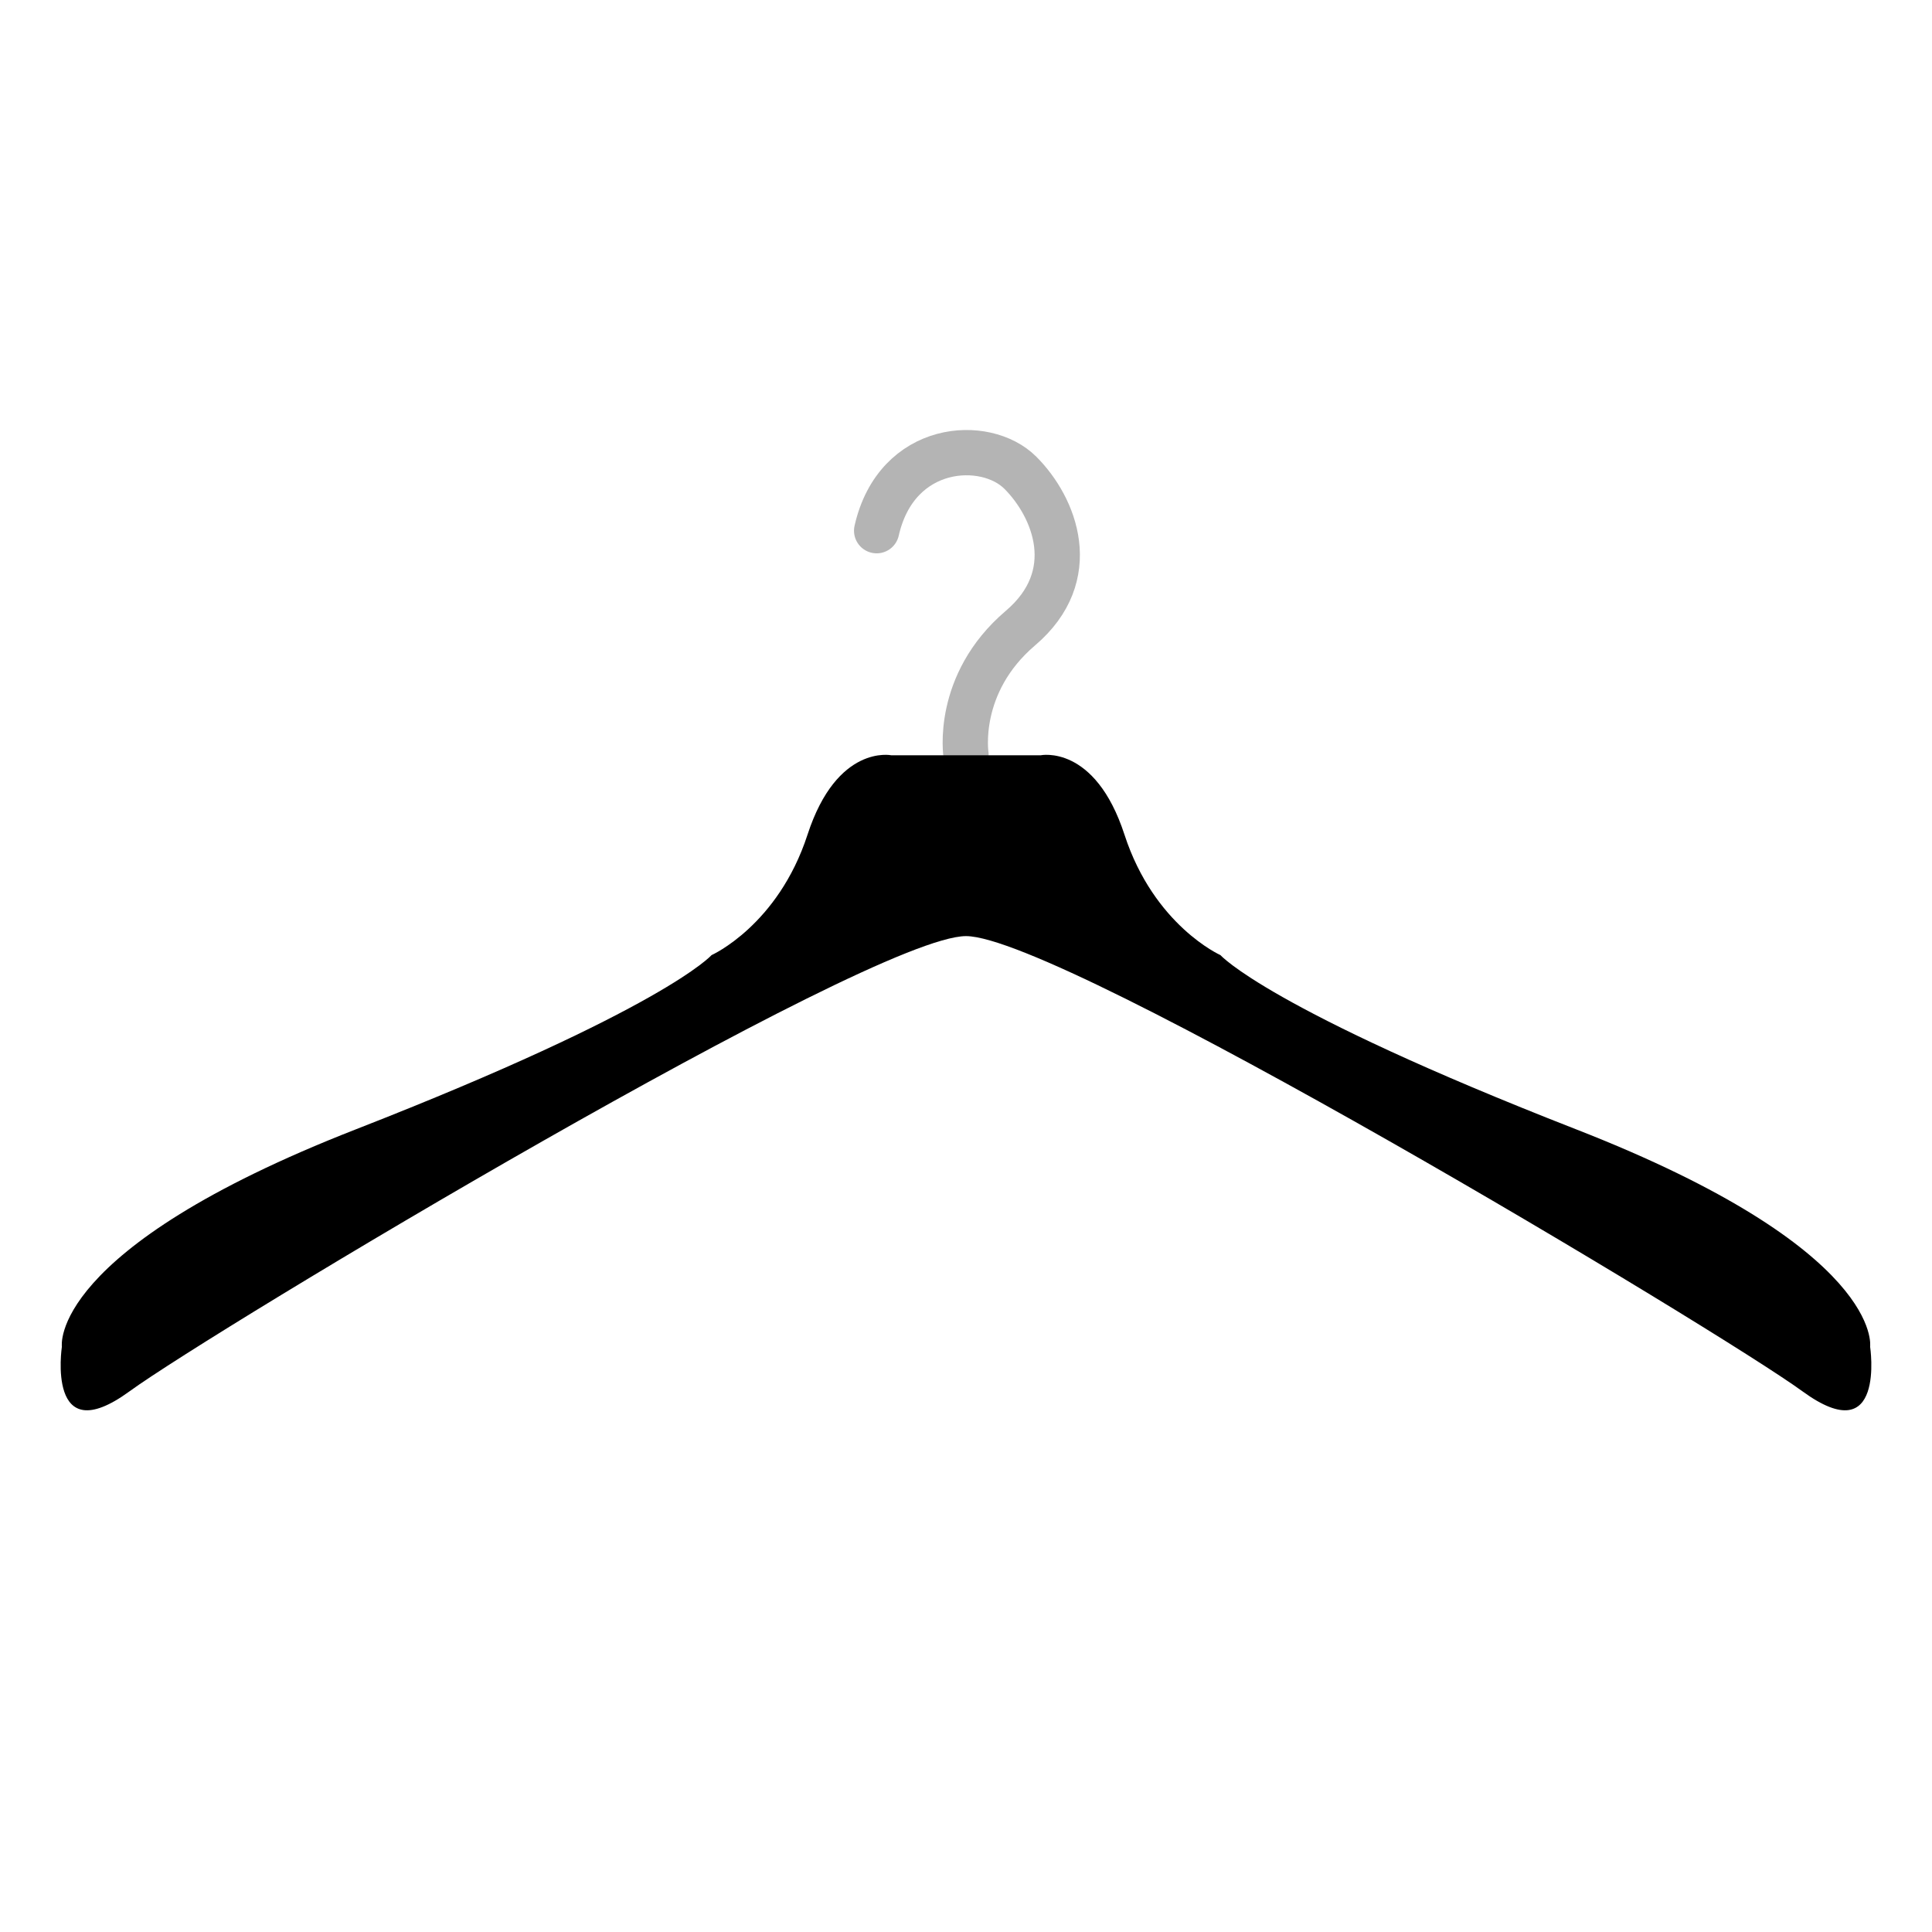
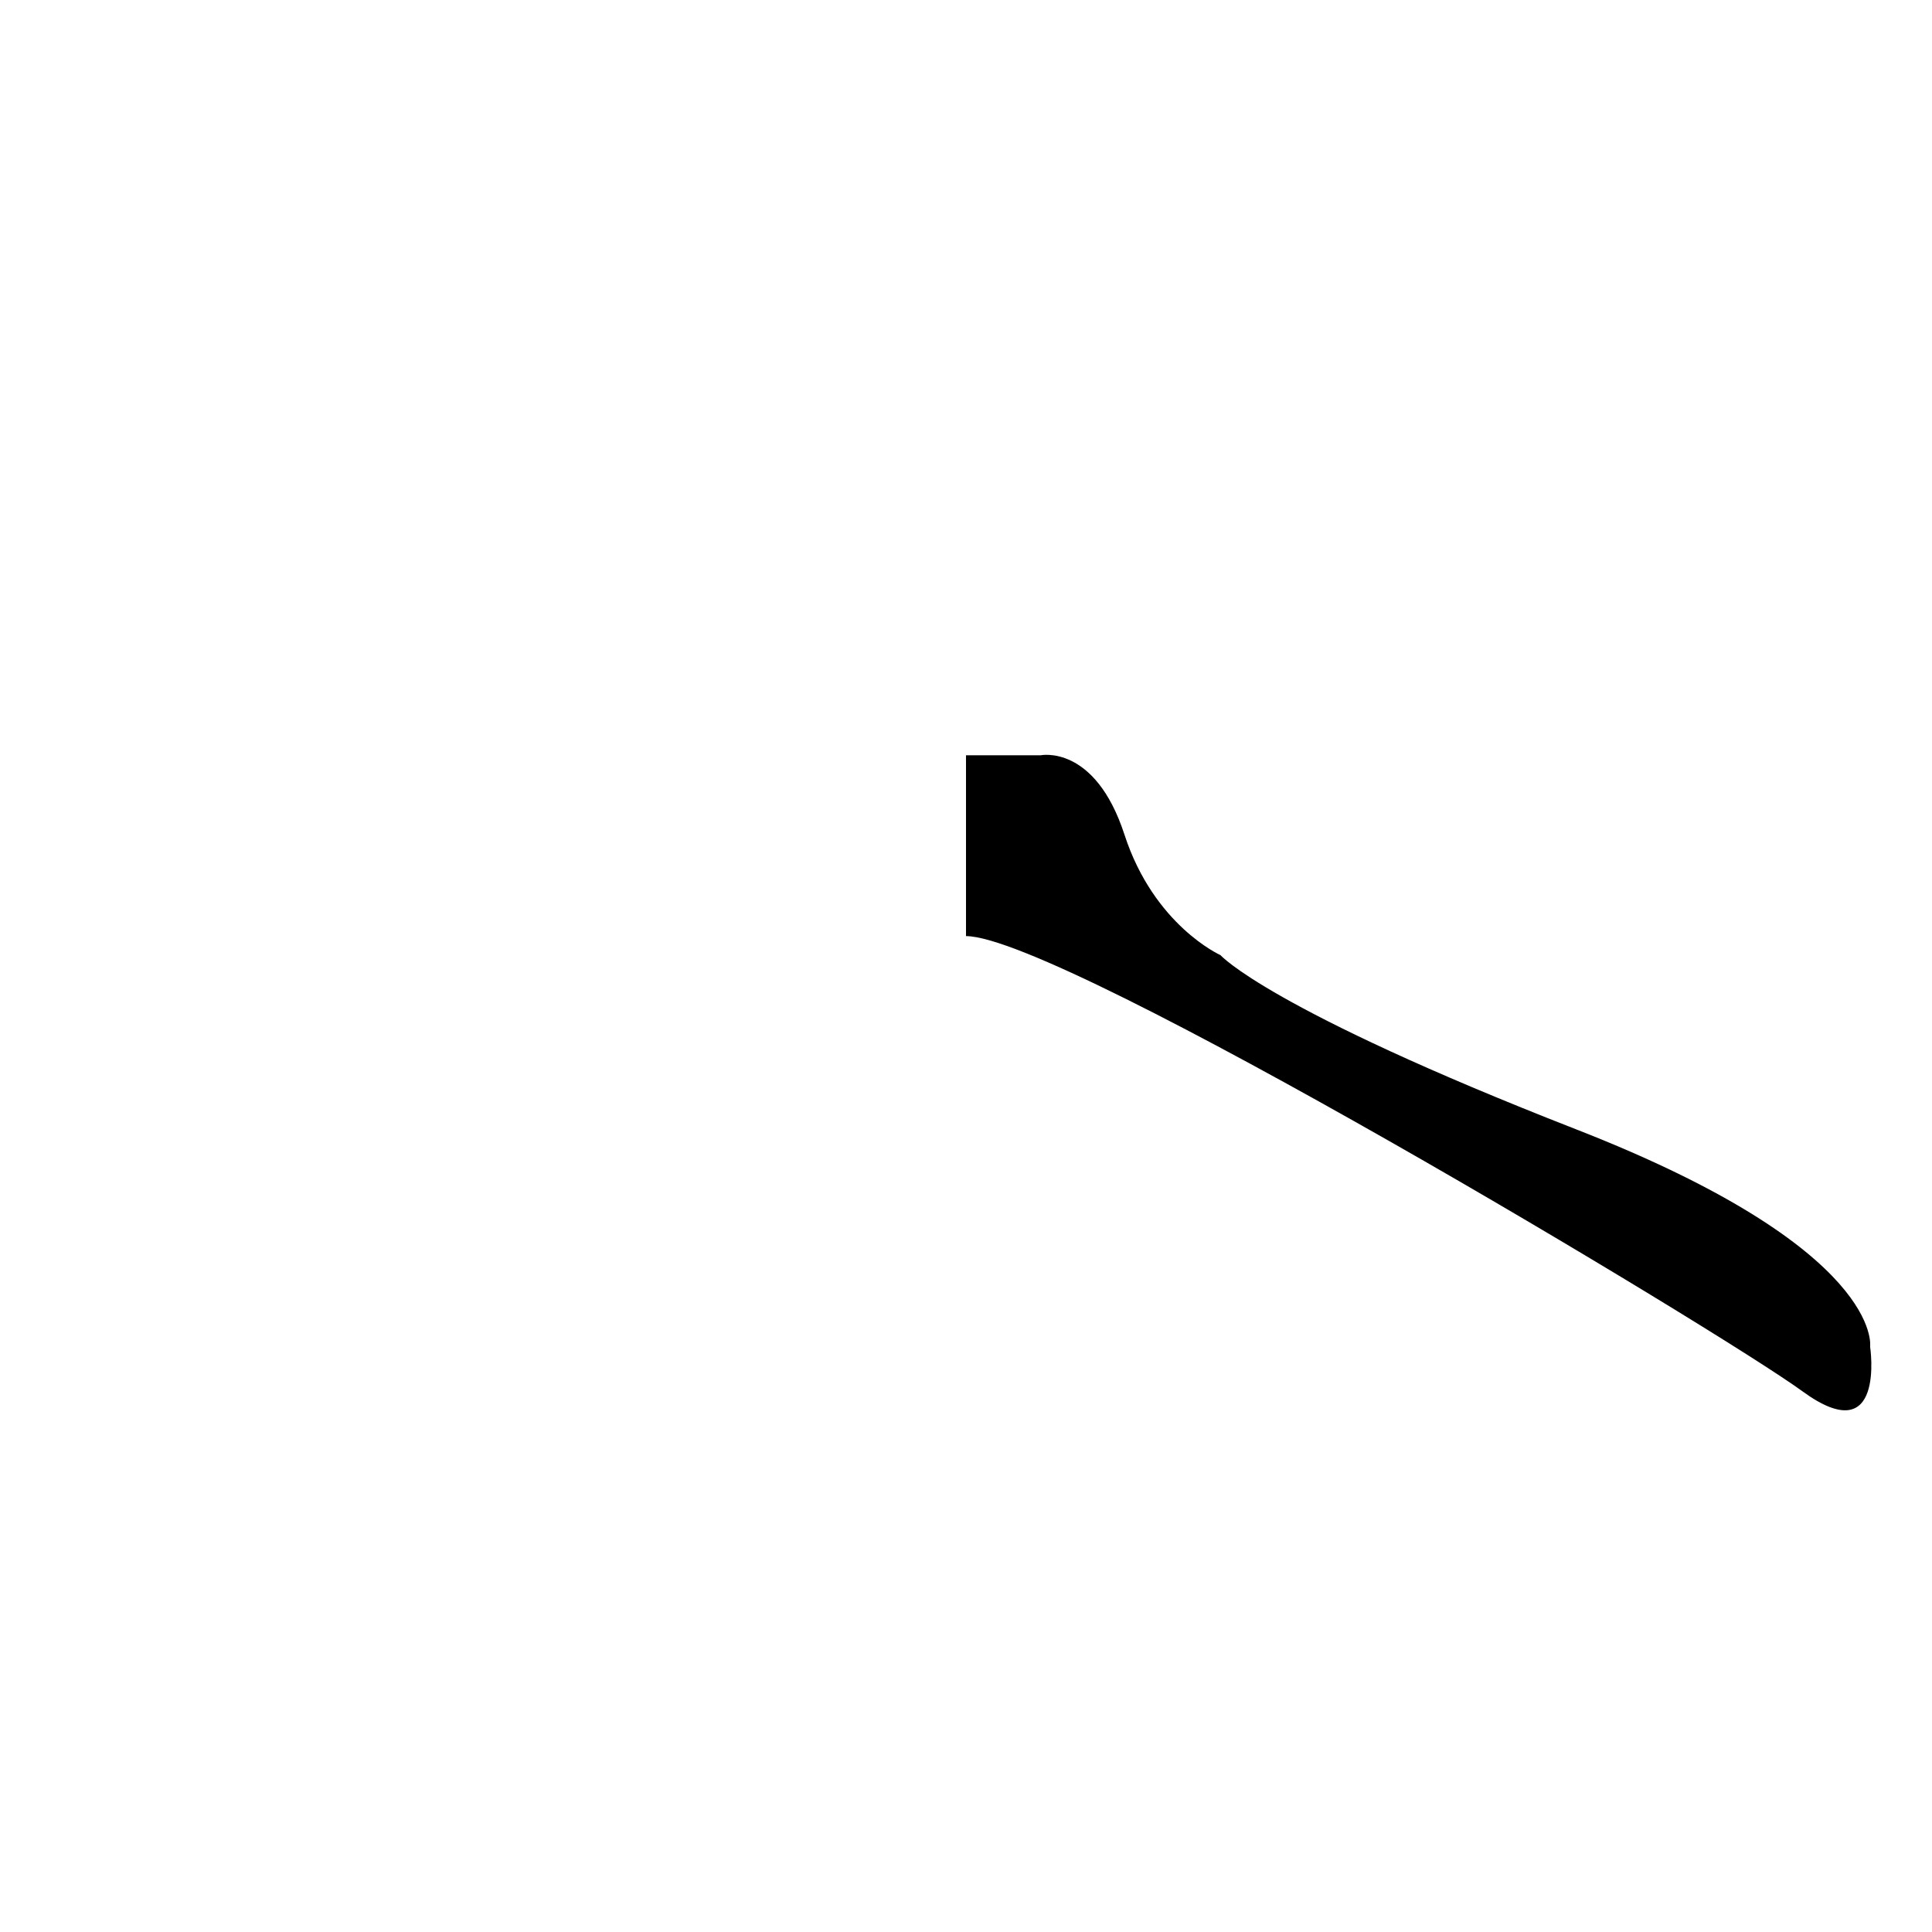
<svg xmlns="http://www.w3.org/2000/svg" viewBox="0 0 64 64" style="enable-background:new 0 0 64 64">
-   <path d="m32 25c0 0-.37-2.34 1.8-4.19 2.05-1.74 1.15-4 0-5.15s-4.1-.99-4.76 1.92" style="fill:none;stroke-miterlimit:10;stroke:#b4b4b4;stroke-linecap:round;stroke-linejoin:round;stroke-width:1.5" />
-   <path d="m23.57 31.64c0 0-1.56 1.78-11.78 5.77s-9.74 7.2-9.74 7.2-.53 3.5 2.24 1.48c2.77-2.02 24.53-15.08 27.71-15.08v-5.99h-2.47c0 0-1.8-.38-2.78 2.63s-3.18 3.99-3.18 3.99" />
  <path d="m40.43 31.64c0 0 1.56 1.78 11.78 5.77s9.74 7.2 9.74 7.2.53 3.5-2.24 1.48c-2.77-2.02-24.53-15.08-27.71-15.08v-5.99h2.47c0 0 1.8-.38 2.78 2.63s3.18 3.99 3.18 3.99" />
</svg>